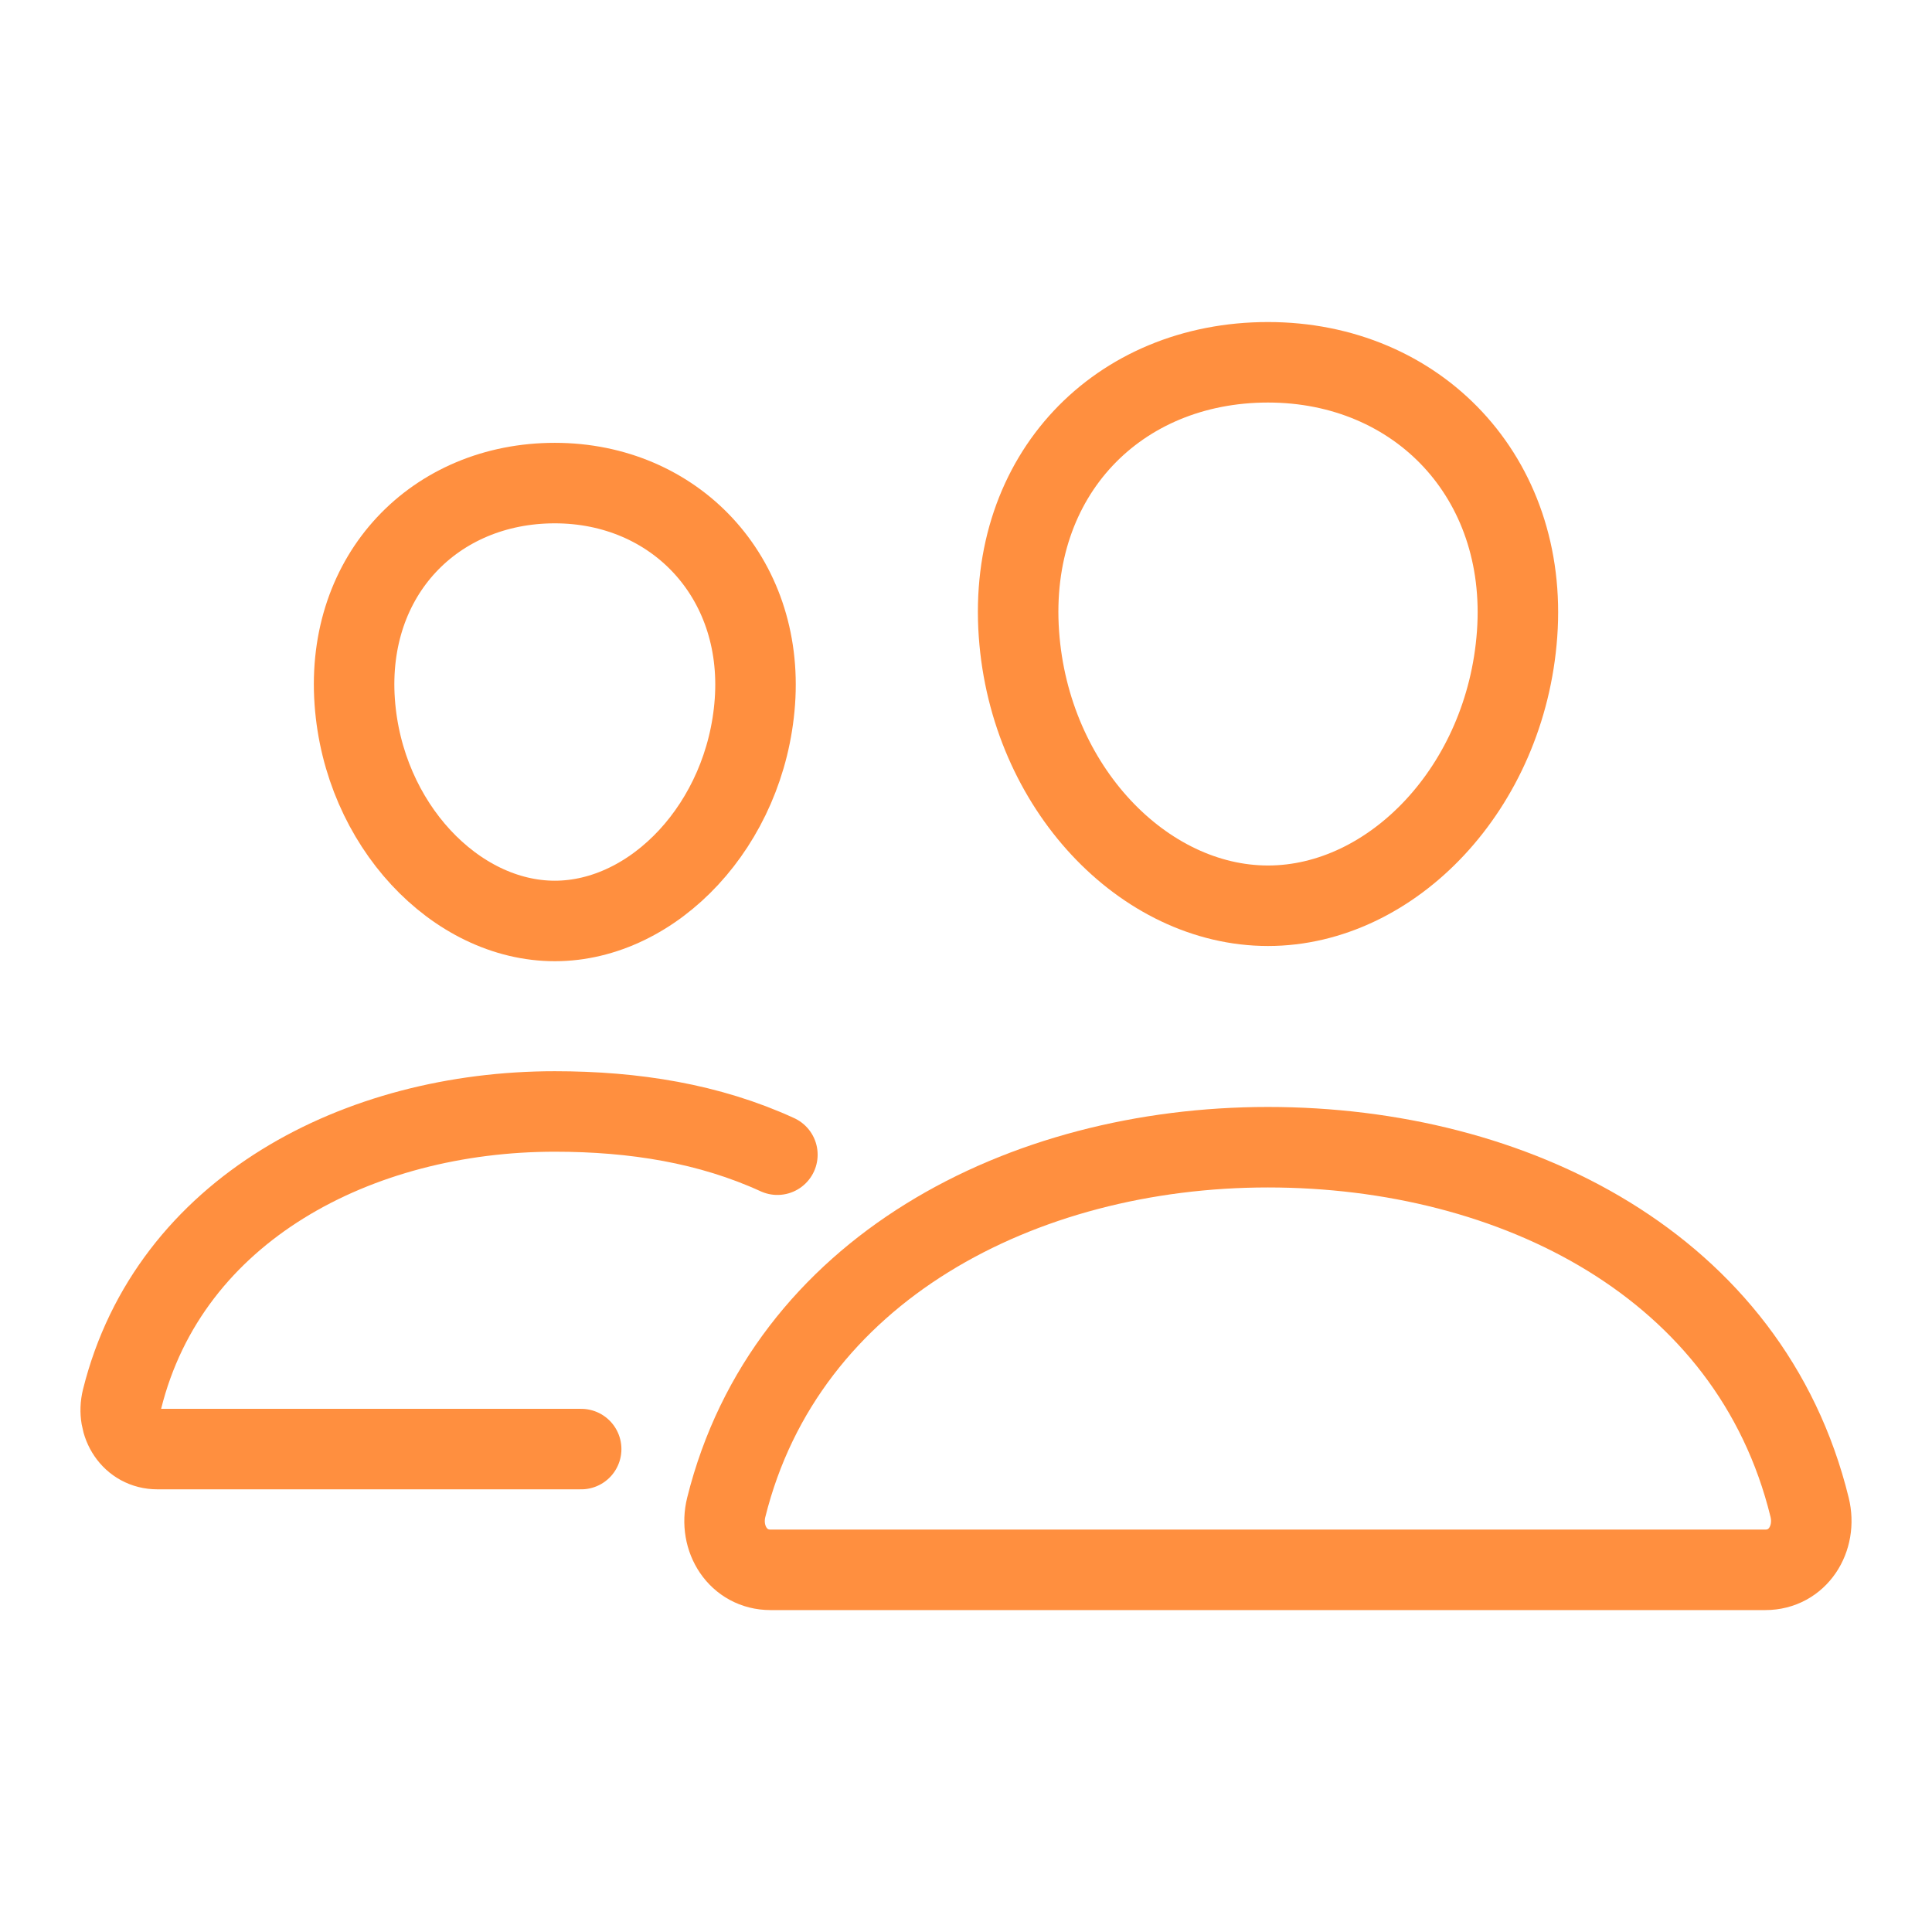
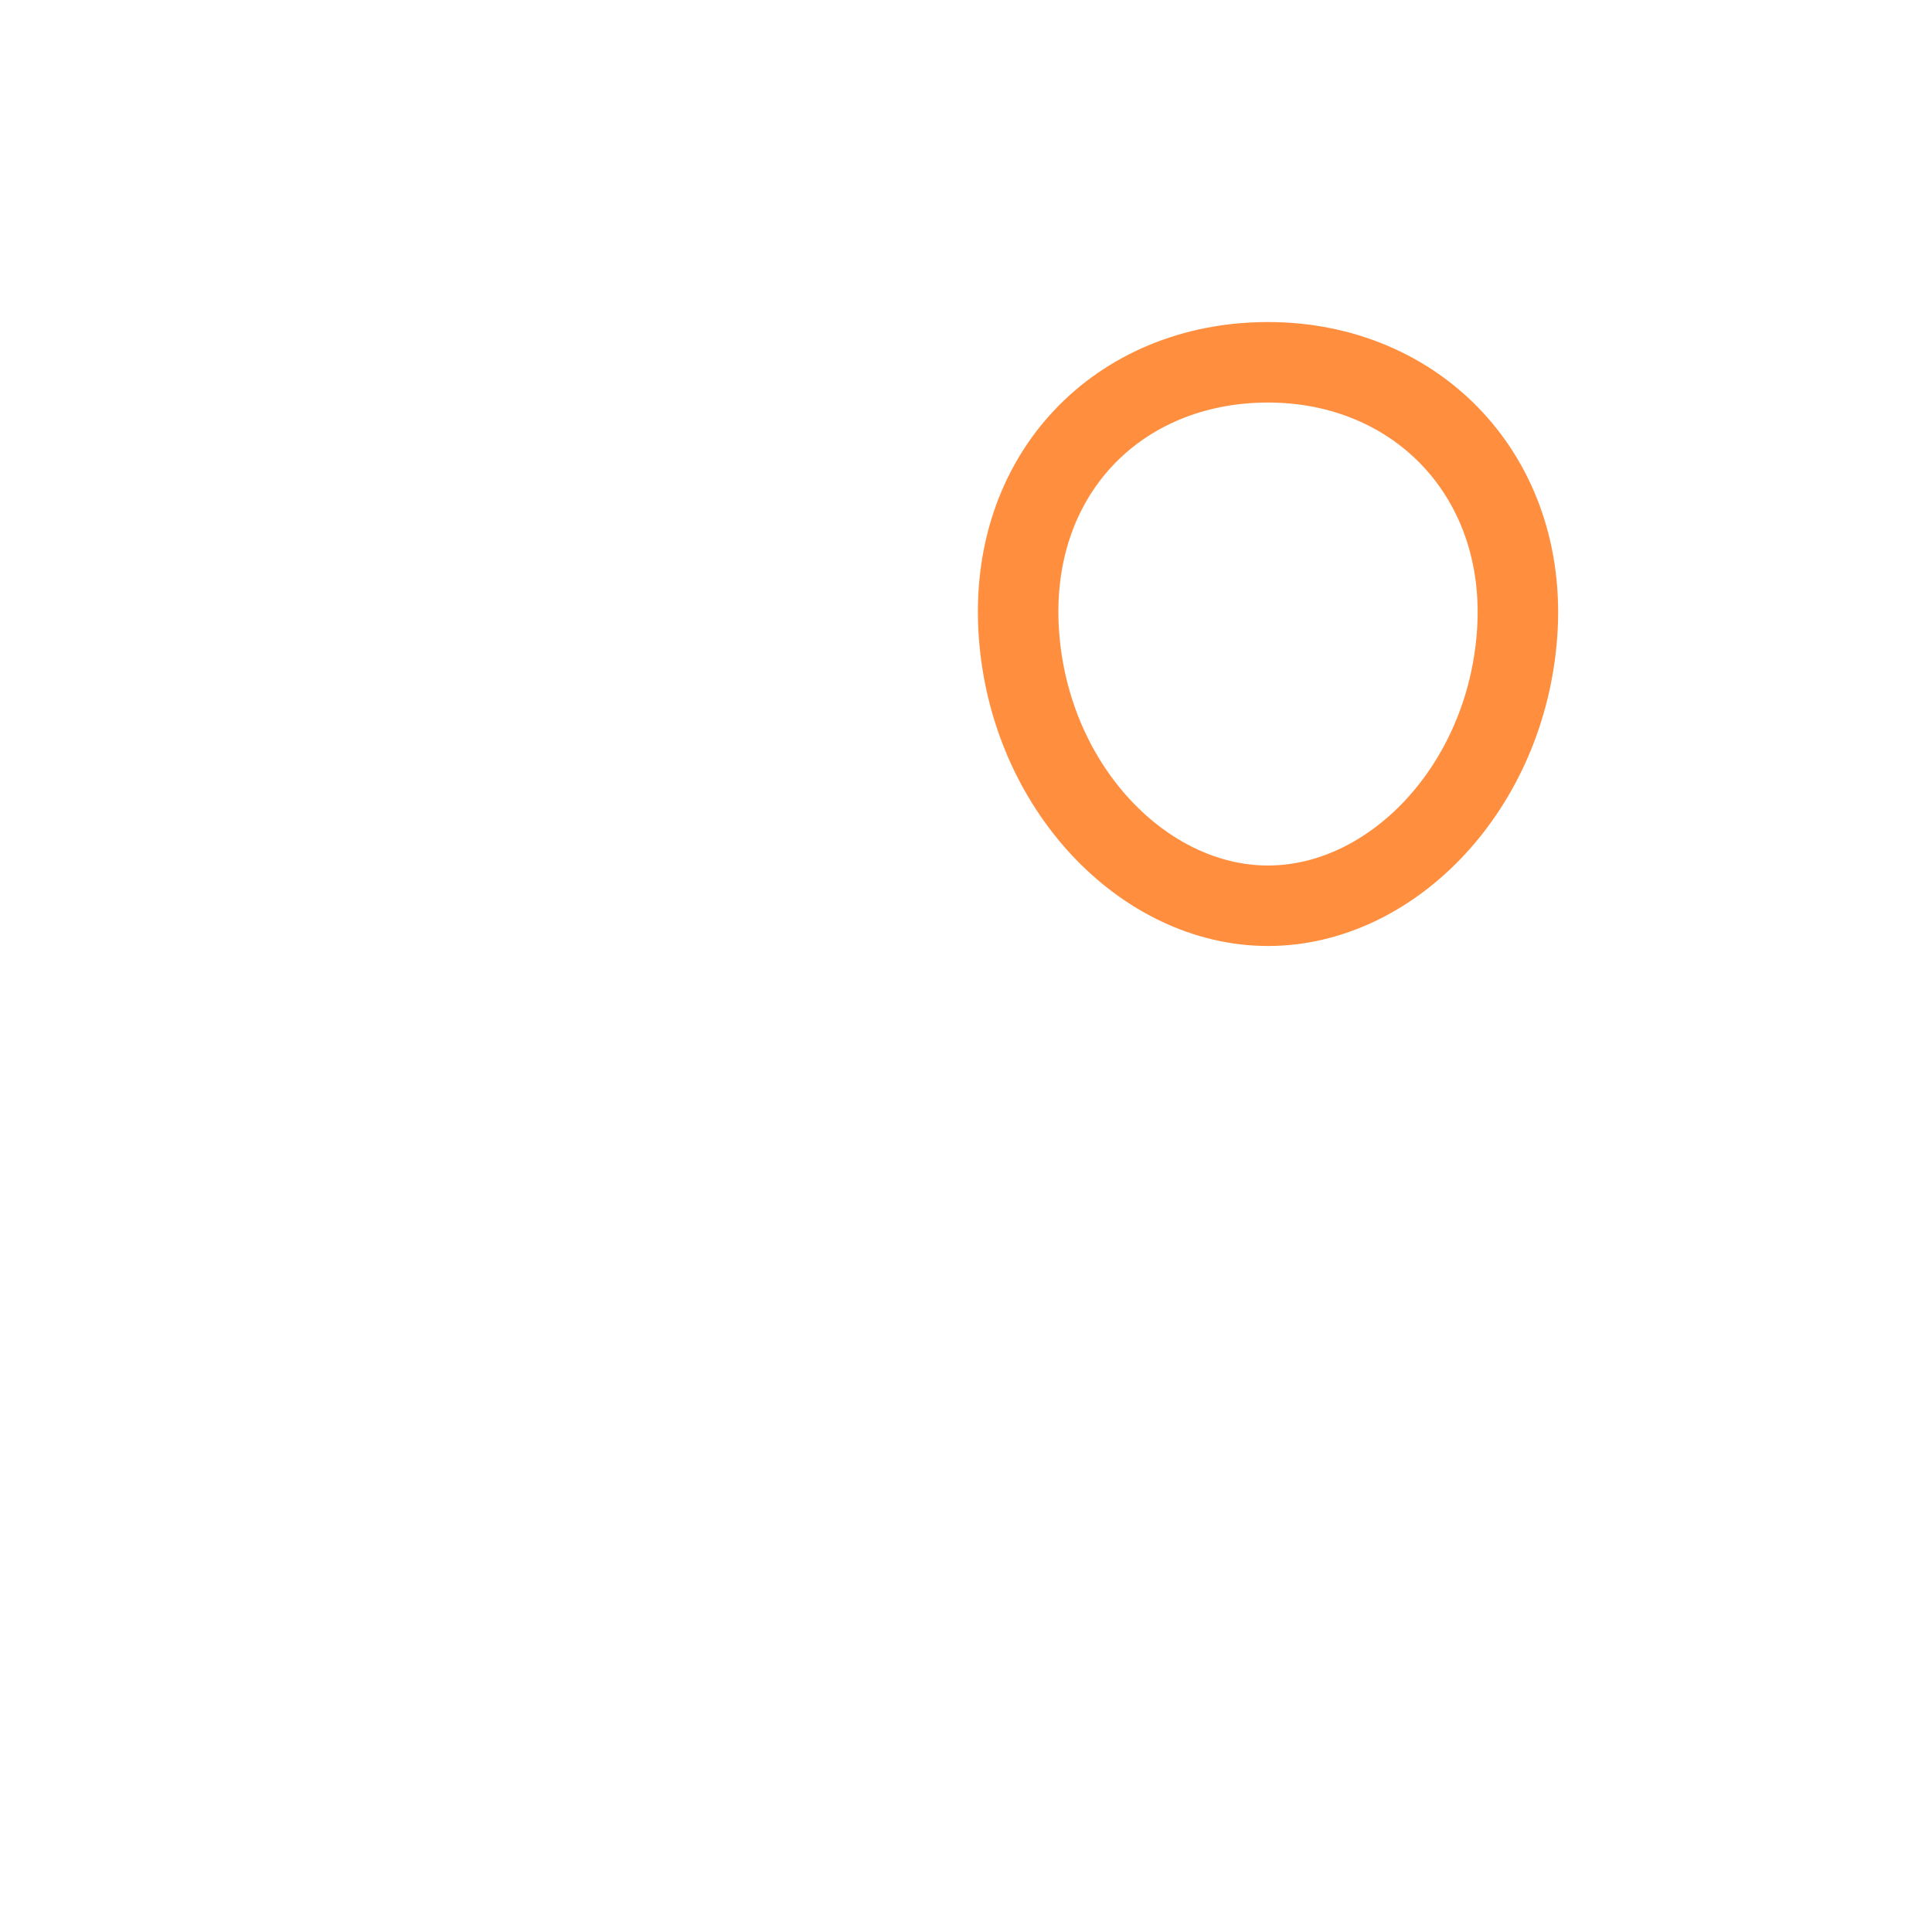
<svg xmlns="http://www.w3.org/2000/svg" width="48" height="48" viewBox="0 0 48 48" fill="none">
  <g id="people">
    <path id="Vector" d="M37.692 15.752C37.417 19.565 34.588 22.503 31.503 22.503C28.419 22.503 25.585 19.566 25.315 15.752C25.034 11.785 27.788 9.001 31.503 9.001C35.219 9.001 37.973 11.857 37.692 15.752Z" stroke="#FF8F3F" stroke-width="2" stroke-linecap="round" stroke-linejoin="round" />
-     <path id="Vector_2" d="M31.501 28.502C25.392 28.502 19.516 31.537 18.044 37.447C17.849 38.228 18.34 39.002 19.143 39.002H43.86C44.664 39.002 45.151 38.228 44.959 37.447C43.487 31.442 37.612 28.502 31.501 28.502Z" stroke="#FF8F3F" stroke-width="2" stroke-miterlimit="10" />
-     <path id="Vector_3" d="M18.755 17.436C18.535 20.482 16.248 22.881 13.784 22.881C11.319 22.881 9.029 20.483 8.813 17.436C8.589 14.267 10.814 12.002 13.784 12.002C16.753 12.002 18.979 14.325 18.755 17.436Z" stroke="#FF8F3F" stroke-width="2" stroke-linecap="round" stroke-linejoin="round" />
-     <path id="Vector_4" d="M19.314 28.688C17.622 27.913 15.758 27.614 13.783 27.614C8.907 27.614 4.209 30.038 3.033 34.759C2.878 35.384 3.27 36.002 3.911 36.002H14.439" stroke="#FF8F3F" stroke-width="2" stroke-miterlimit="10" stroke-linecap="round" />
  </g>
</svg>